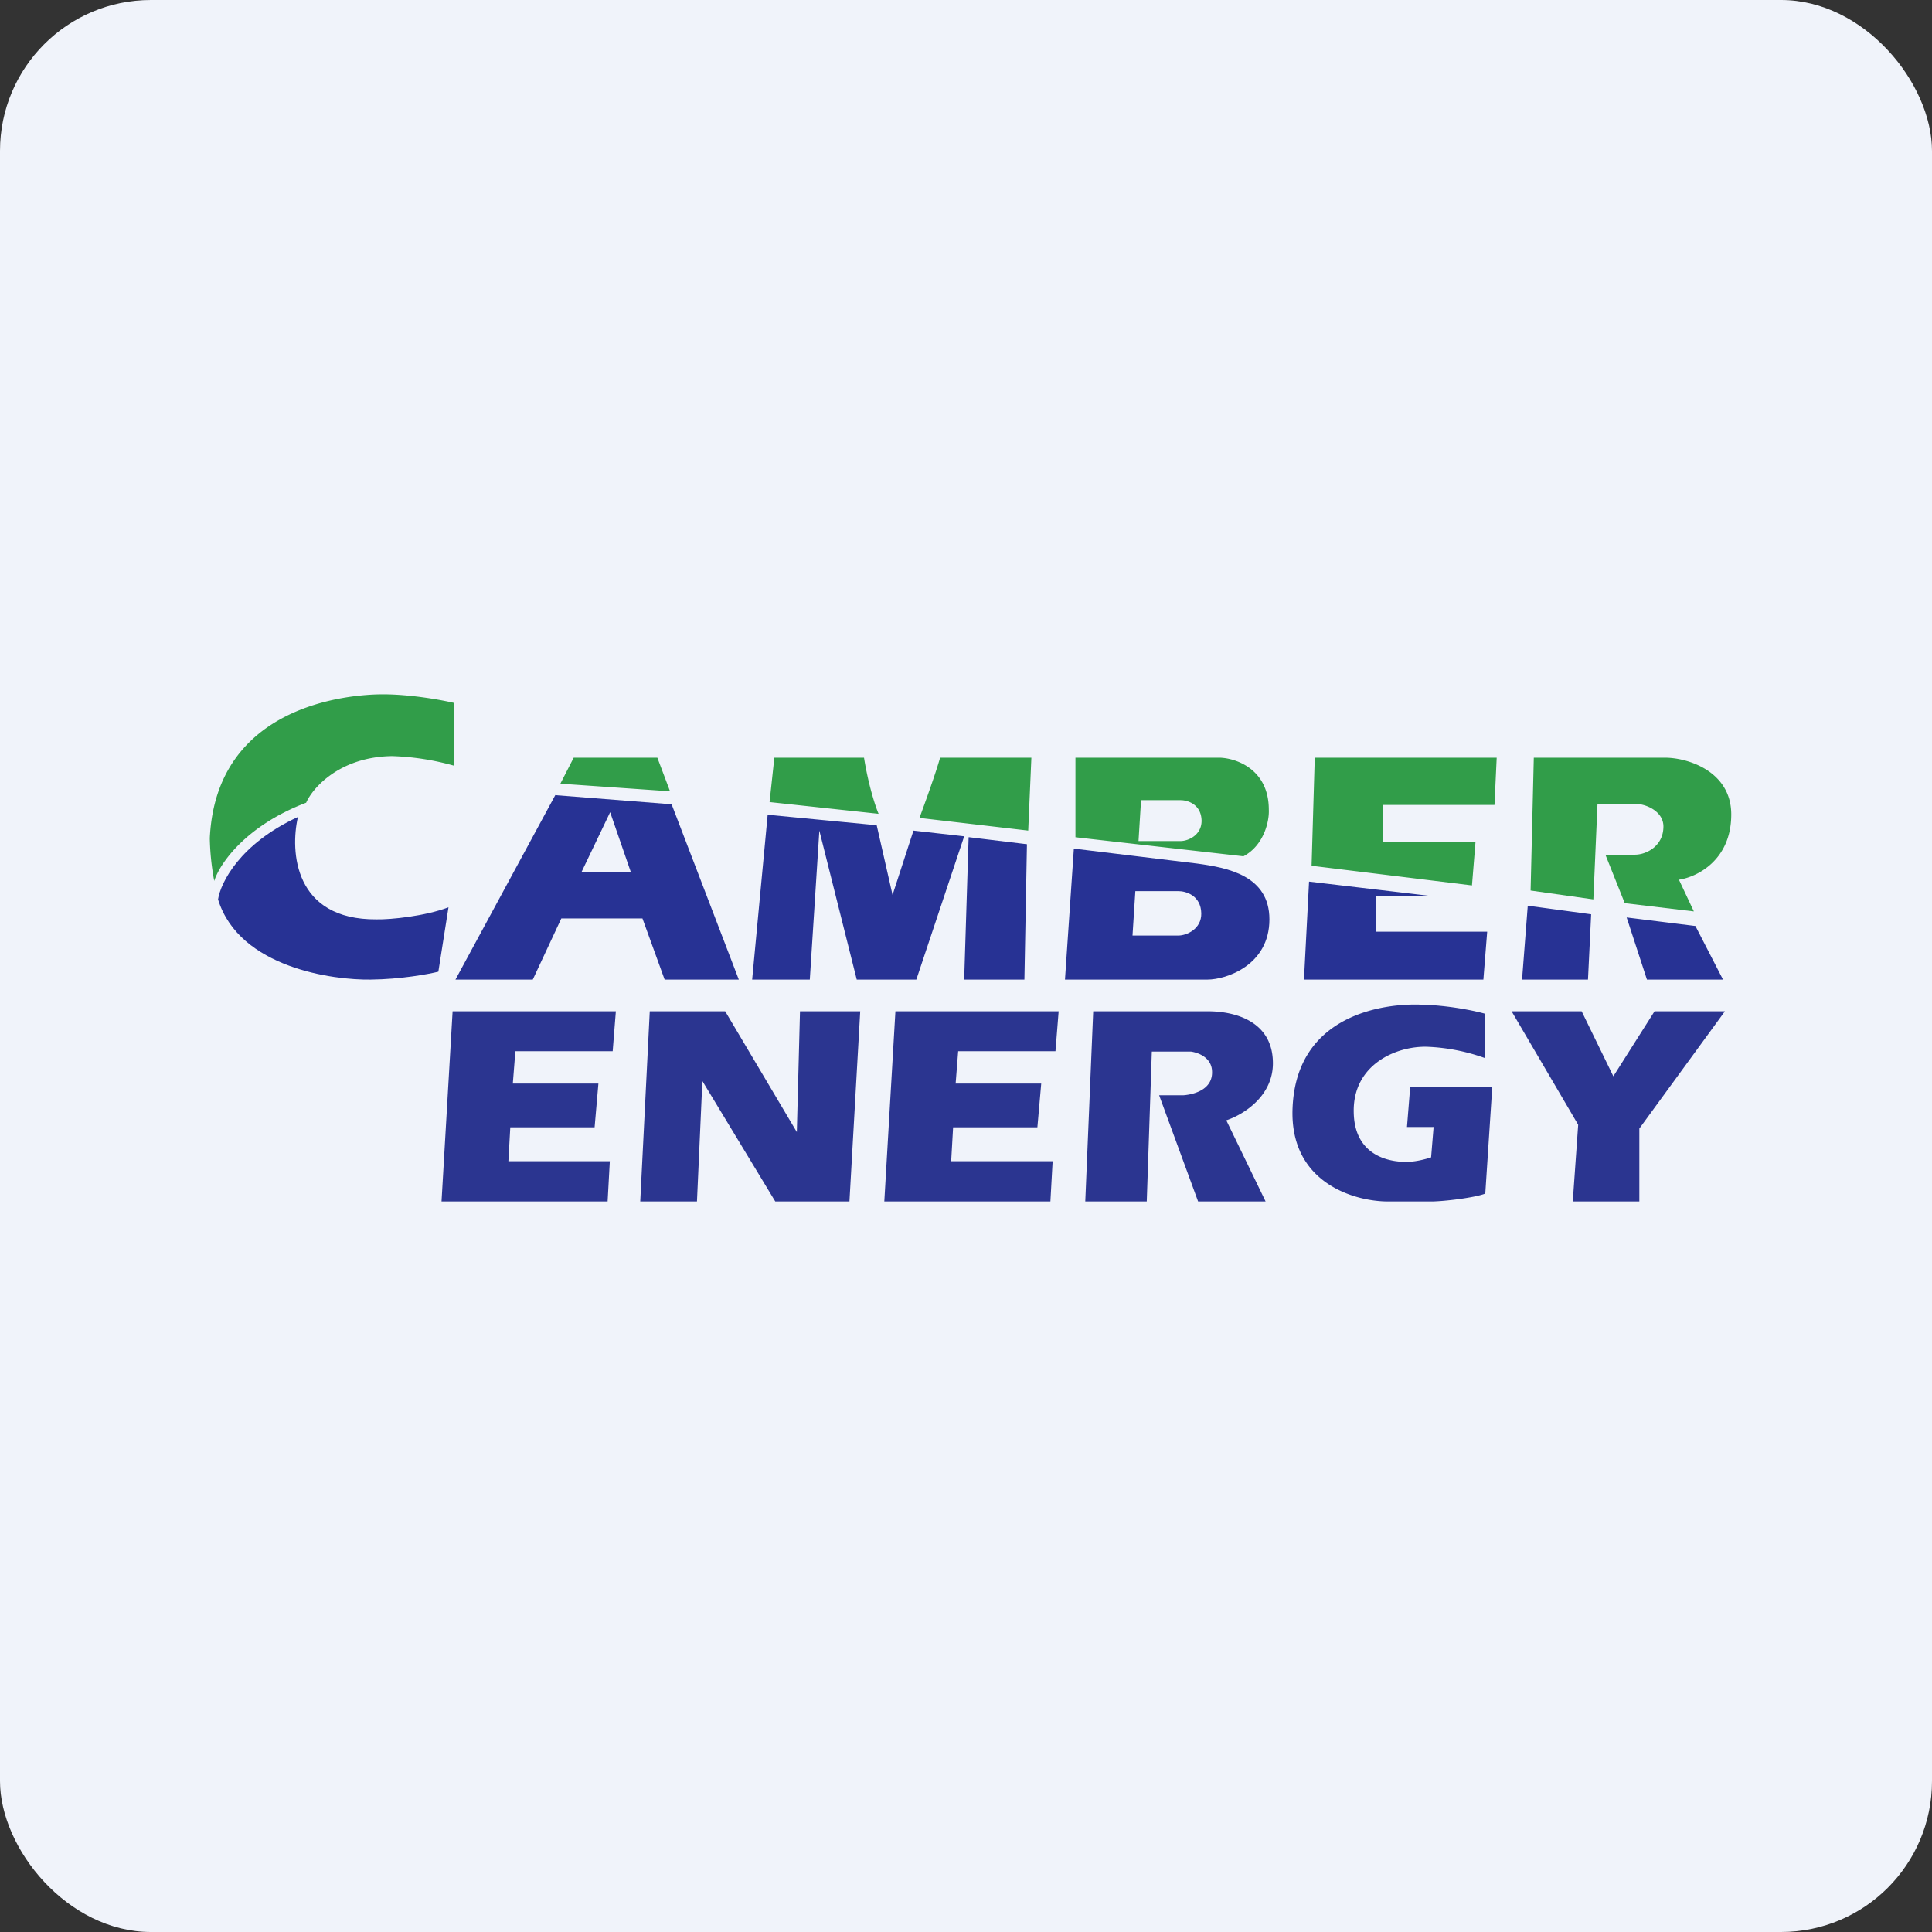
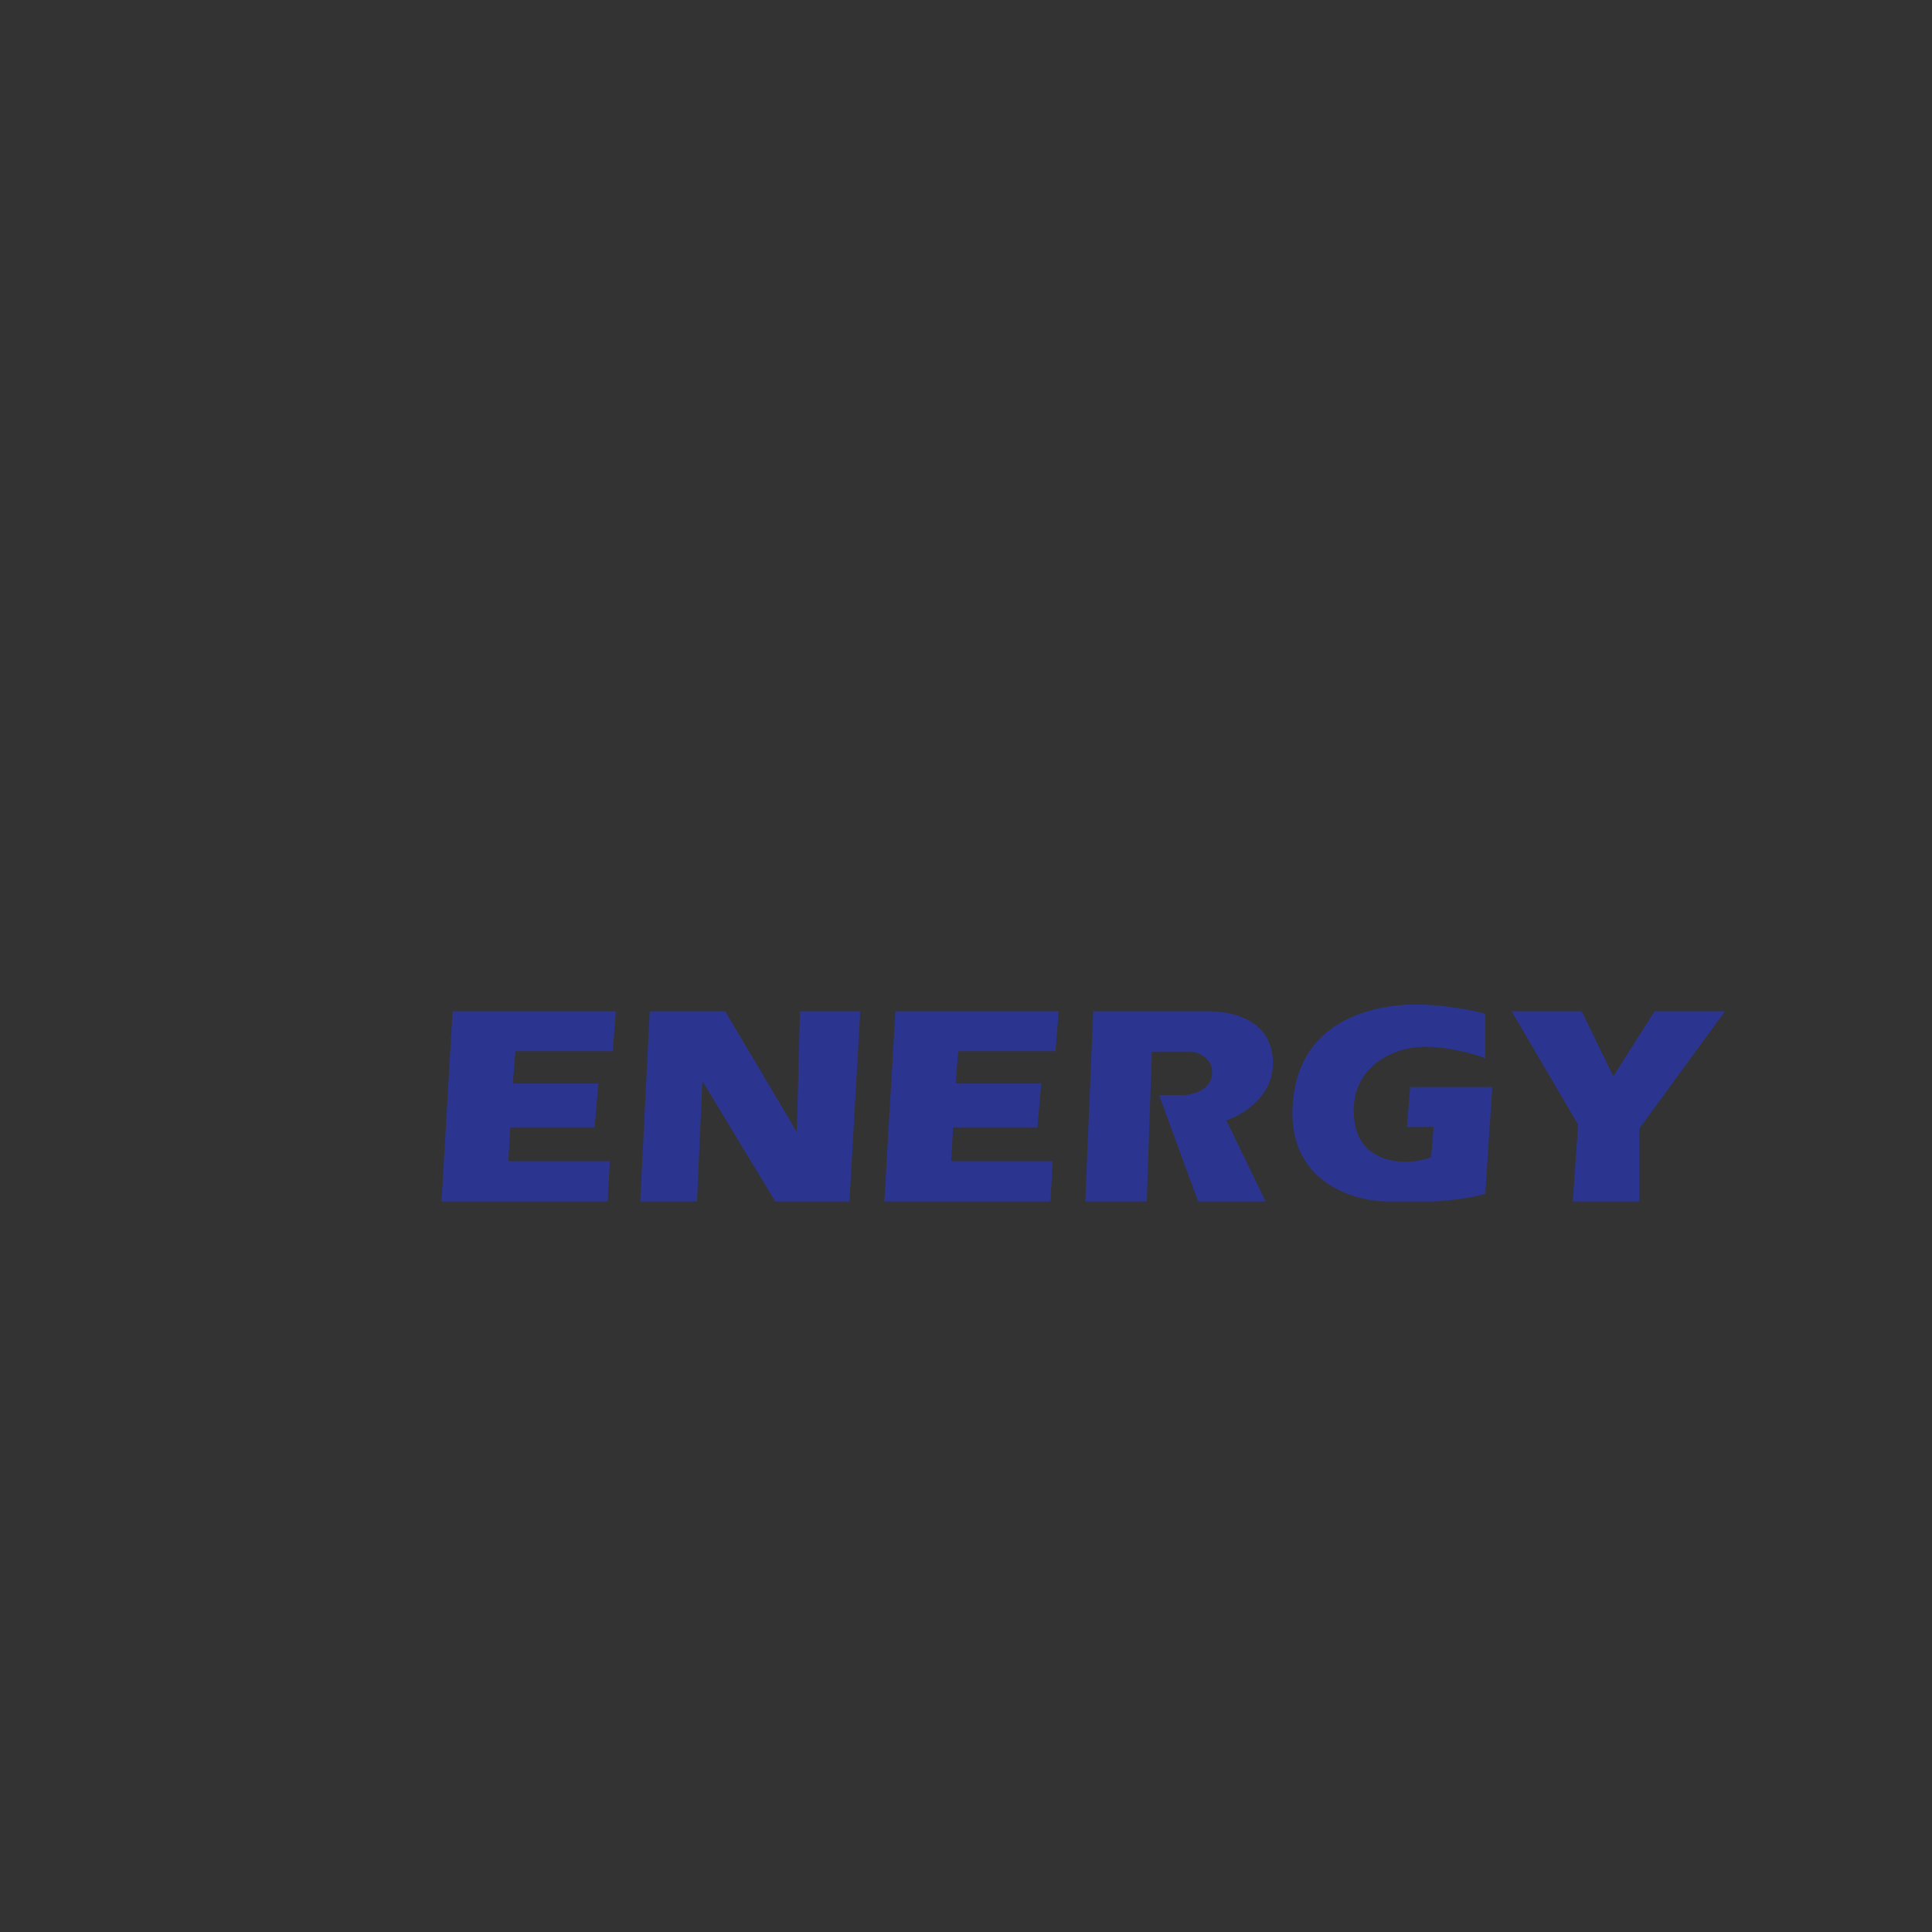
<svg xmlns="http://www.w3.org/2000/svg" width="64" height="64" viewBox="0 0 64 64">
  <rect x="0" y="0" width="64" height="64" fill="#333333" stroke="none" />
-   <rect x="0" y="0" width="64" height="64" rx="5" ry="5" fill="#F0F3FA" />
-   <path fill="#eff1f9" d="" />
-   <path d="M 12.683,23 C 13.607,23 14.636,23.189 15.035,23.284 L 15.035,25.363 A 8.526,8.526 0 0,0 12.988,25.047 C 11.265,25.069 10.363,26.087 10.142,26.591 C 8.105,27.368 7.265,28.639 7.097,29.184 A 8.505,8.505 0 0,1 6.95,27.767 C 7.16,23.357 11.539,23 12.683,23 Z M 19.004,25.1 L 18.563,25.961 L 22.196,26.213 L 21.776,25.1 L 19.004,25.1 Z M 25.651,25.1 L 25.493,26.57 L 29.105,26.959 C 29,26.717 28.769,26.014 28.622,25.1 L 25.64,25.1 Z M 34.061,27.515 L 34.166,25.1 L 31.142,25.1 C 30.985,25.657 30.617,26.665 30.459,27.095 L 34.061,27.515 Z M 40.424,25.1 L 35.626,25.1 L 35.626,27.735 L 41.191,28.366 C 41.883,27.998 42.051,27.179 42.031,26.822 C 42.031,25.488 40.959,25.121 40.424,25.1 Z M 37.715,27.861 L 37.799,26.507 L 39.111,26.507 C 39.343,26.507 39.794,26.643 39.804,27.189 C 39.804,27.672 39.353,27.861 39.111,27.861 L 37.715,27.861 Z M 49.58,25.1 L 43.553,25.1 L 43.448,28.68 L 48.761,29.331 L 48.877,27.904 L 45.8,27.904 L 45.8,26.665 L 49.507,26.665 L 49.58,25.1 Z M 50.798,25.1 L 55.103,25.1 C 55.849,25.079 57.35,25.52 57.35,26.98 C 57.35,28.512 56.195,29.058 55.617,29.142 L 56.111,30.192 L 53.822,29.919 L 53.181,28.313 L 54.158,28.313 C 54.536,28.313 55.103,28.029 55.103,27.378 C 55.103,26.854 54.473,26.612 54.158,26.633 L 52.919,26.633 L 52.782,29.794 L 50.703,29.5 L 50.809,25.1 Z" fill="#319d49" />
-   <path fill-rule="evenodd" d="M 18.395,26.339 L 15.088,32.45 L 17.649,32.45 L 18.595,30.424 L 21.282,30.424 L 22.017,32.45 L 24.474,32.45 L 22.248,26.643 L 18.374,26.339 Z M 20.212,26.906 L 19.267,28.88 L 20.894,28.88 L 20.212,26.906 Z M 14.857,30.056 L 14.521,32.188 C 14.184,32.272 13.261,32.44 12.284,32.45 C 11.066,32.471 7.926,32.072 7.223,29.794 C 7.307,29.247 7.937,27.956 9.869,27.064 C 9.607,28.208 9.743,30.476 12.473,30.455 C 12.945,30.465 14.079,30.35 14.857,30.056 Z M 25.43,26.99 L 24.916,32.45 L 26.826,32.45 L 27.142,27.515 L 28.381,32.45 L 30.355,32.45 L 31.94,27.704 L 30.26,27.515 L 29.567,29.646 L 29.042,27.337 L 25.43,26.99 Z M 32.087,27.735 L 31.94,32.45 L 33.935,32.45 L 34.019,27.966 L 32.108,27.735 Z M 35.573,28.113 L 35.279,32.45 L 40.004,32.45 C 40.602,32.45 42.051,31.988 42.051,30.455 C 42.051,29.006 40.666,28.744 39.657,28.607 L 35.584,28.113 Z M 37.61,29.52 L 37.516,30.991 L 39.038,30.991 C 39.3,30.991 39.804,30.78 39.794,30.256 C 39.783,29.668 39.29,29.52 39.038,29.52 L 37.61,29.52 Z M 43.364,29.206 L 43.196,32.45 L 49.139,32.45 L 49.265,30.864 L 45.58,30.864 L 45.58,29.689 L 47.469,29.689 L 43.374,29.206 Z M 50.42,32.45 L 50.609,30.003 L 52.709,30.287 L 52.604,32.45 L 50.42,32.45 Z M 53.885,30.392 L 56.163,30.675 L 57.077,32.45 L 54.557,32.45 L 53.885,30.392 Z" fill="#273294" />
  <path d="M 47.05,33.279 C 47.995,33.3 48.877,33.489 49.202,33.584 L 49.202,35.054 A 6.384,6.384 0 0,0 47.281,34.676 C 46.252,34.645 44.813,35.264 44.844,36.839 C 44.865,38.414 46.23,38.498 46.608,38.487 C 46.923,38.487 47.27,38.383 47.407,38.34 L 47.49,37.333 L 46.608,37.333 L 46.714,36.01 L 49.433,36.01 L 49.202,39.538 C 48.866,39.674 47.827,39.8 47.407,39.8 L 45.978,39.8 C 44.876,39.8 42.713,39.191 42.818,36.703 C 42.944,33.594 45.863,33.237 47.05,33.279 Z M 20.411,33.5 L 14.993,33.5 L 14.626,39.8 L 20.128,39.8 L 20.201,38.467 L 16.841,38.467 L 16.904,37.343 L 19.697,37.343 L 19.823,35.894 L 16.988,35.894 L 17.072,34.823 L 20.296,34.823 L 20.401,33.5 Z M 35.08,33.5 L 29.662,33.5 L 29.294,39.8 L 34.796,39.8 L 34.87,38.467 L 31.509,38.467 L 31.573,37.343 L 34.365,37.343 L 34.492,35.894 L 31.657,35.894 L 31.741,34.823 L 34.964,34.823 L 35.069,33.5 Z M 21.209,39.8 L 21.524,33.5 L 24.023,33.5 L 26.396,37.501 L 26.501,33.5 L 28.496,33.5 L 28.139,39.8 L 25.682,39.8 L 23.267,35.81 L 23.088,39.8 L 21.198,39.8 Z M 36.214,33.5 L 35.951,39.8 L 37.988,39.8 L 38.156,34.834 L 39.447,34.834 C 39.678,34.865 40.141,35.023 40.151,35.495 C 40.172,36.072 39.594,36.251 39.206,36.282 L 38.398,36.282 L 39.689,39.8 L 41.925,39.8 L 40.623,37.112 C 41.138,36.944 42.167,36.346 42.167,35.222 C 42.167,33.825 40.907,33.5 40.014,33.5 L 36.214,33.5 Z M 50.074,33.5 L 52.279,37.259 L 52.1,39.8 L 54.305,39.8 L 54.305,37.385 L 57.14,33.5 L 54.809,33.5 L 53.444,35.653 L 52.394,33.5 L 50.063,33.5 Z" fill="#2b3590" />
</svg>